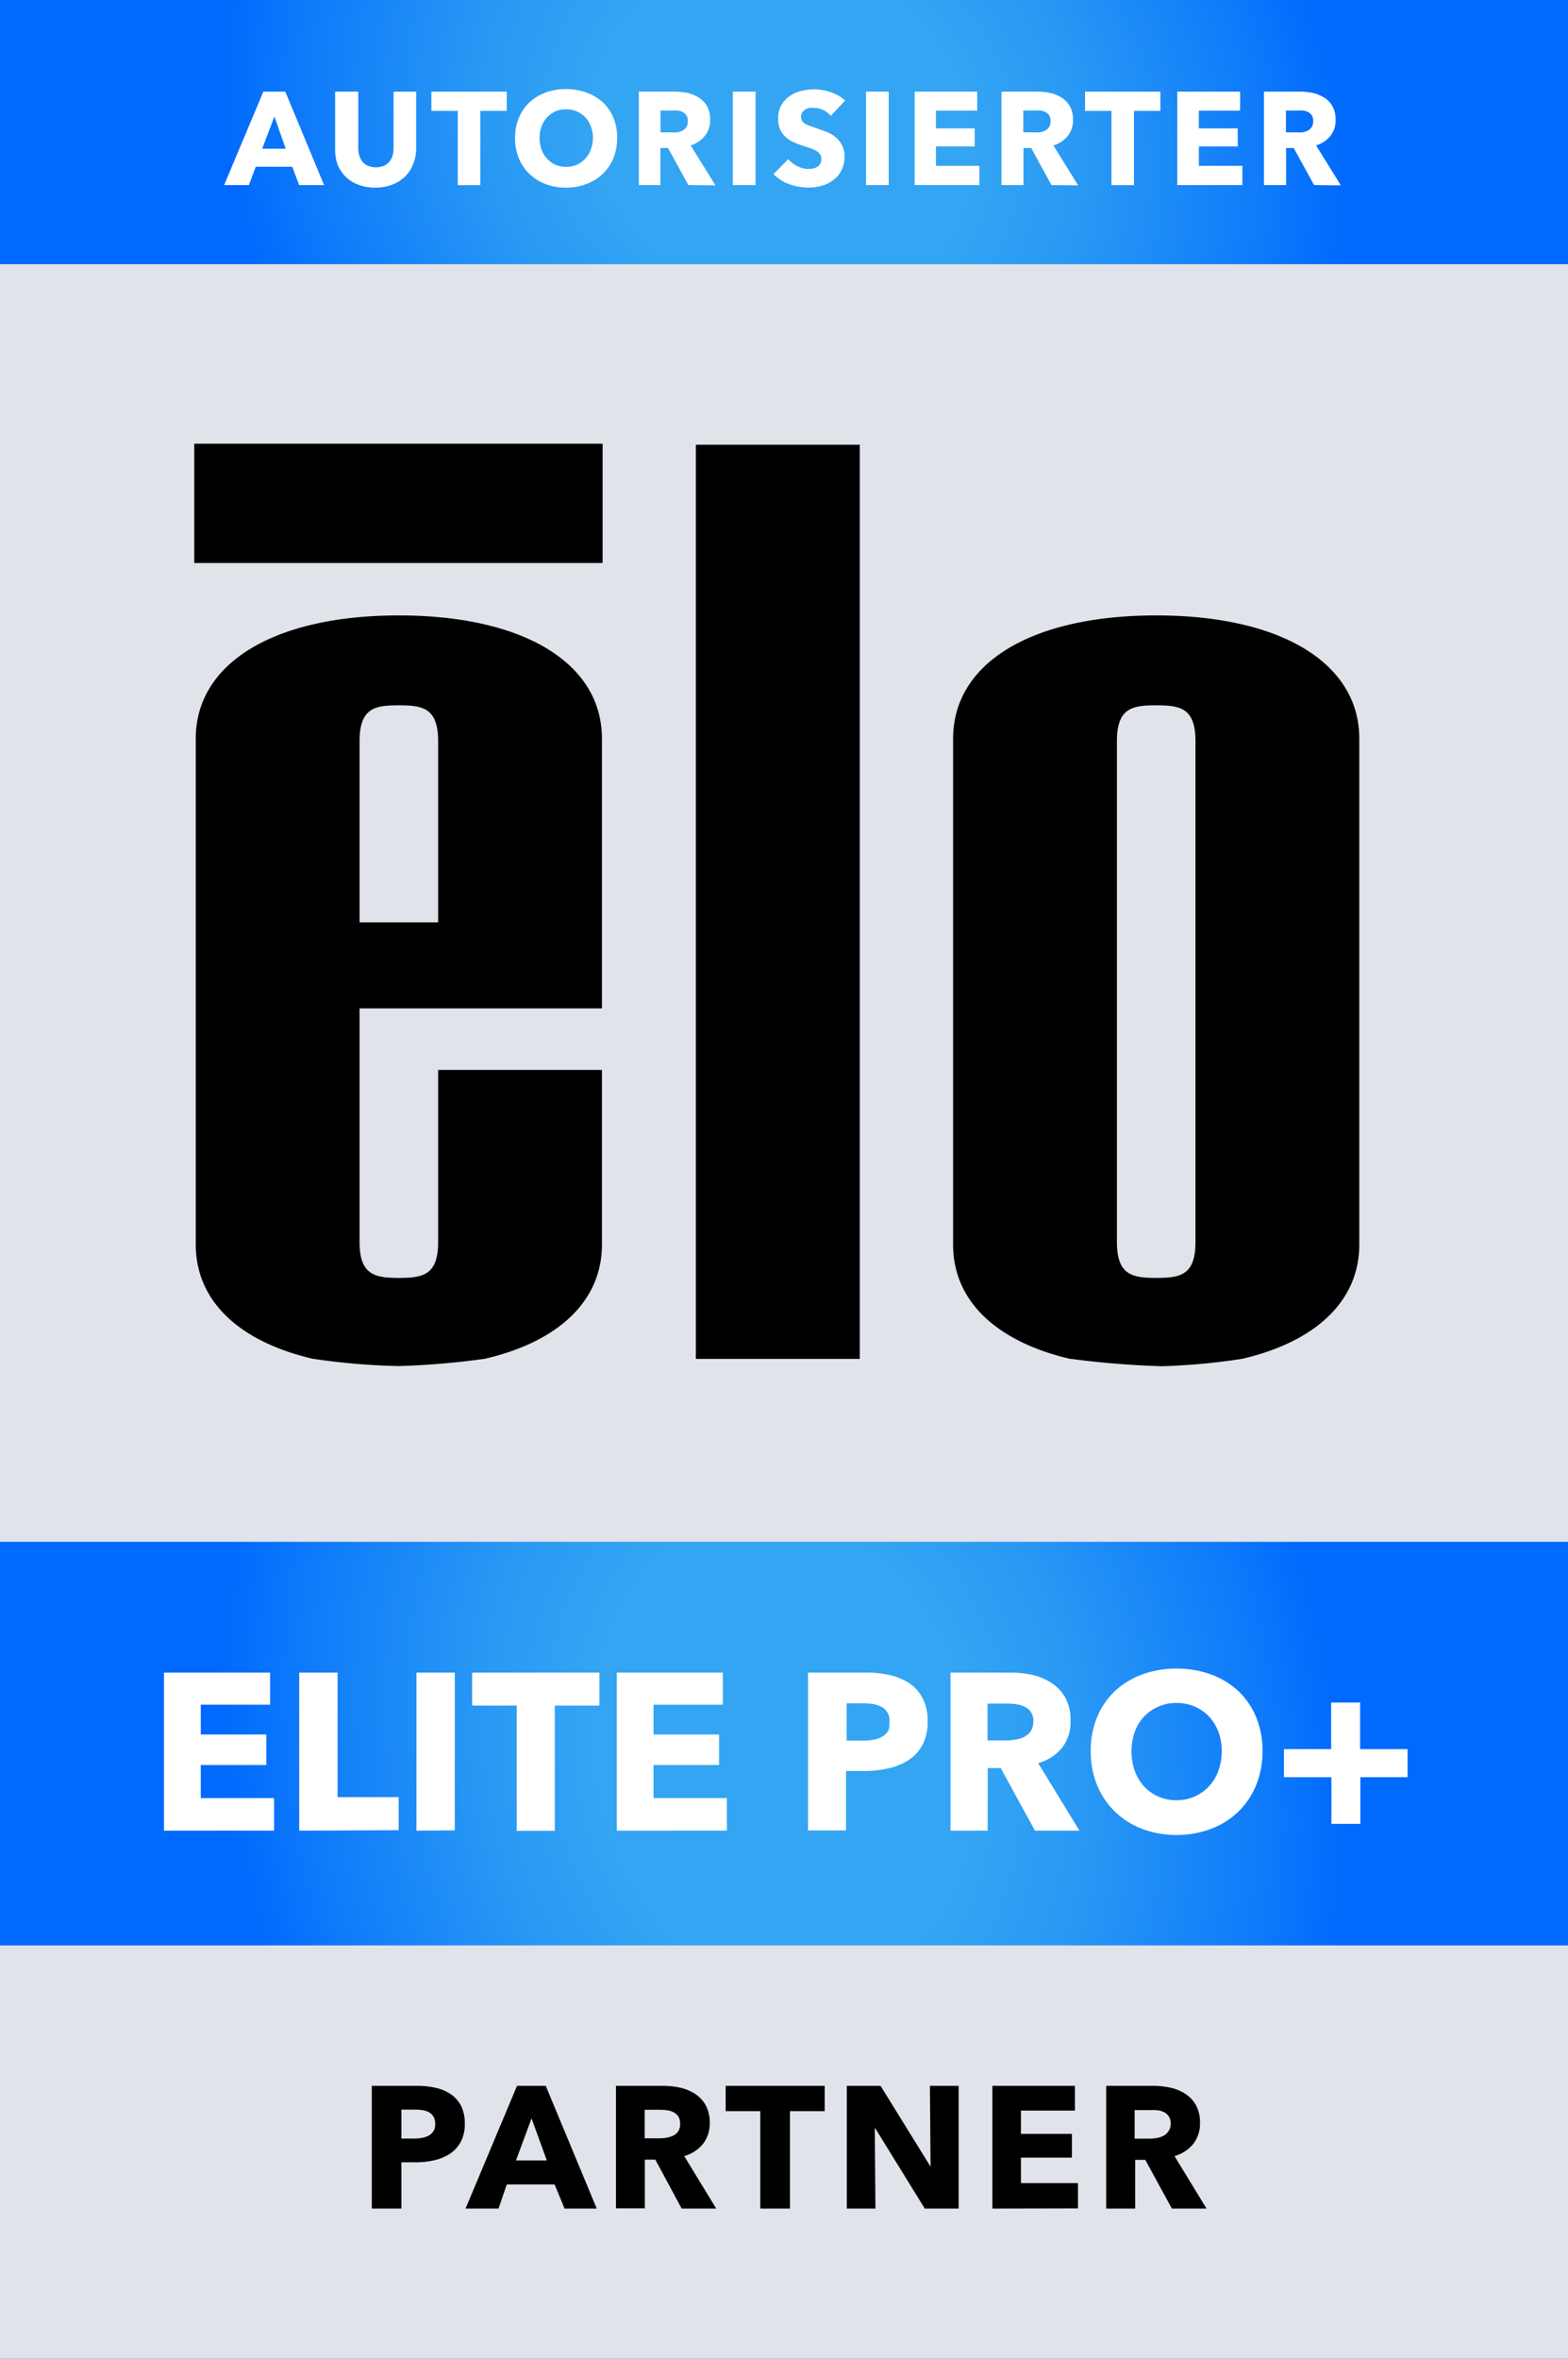
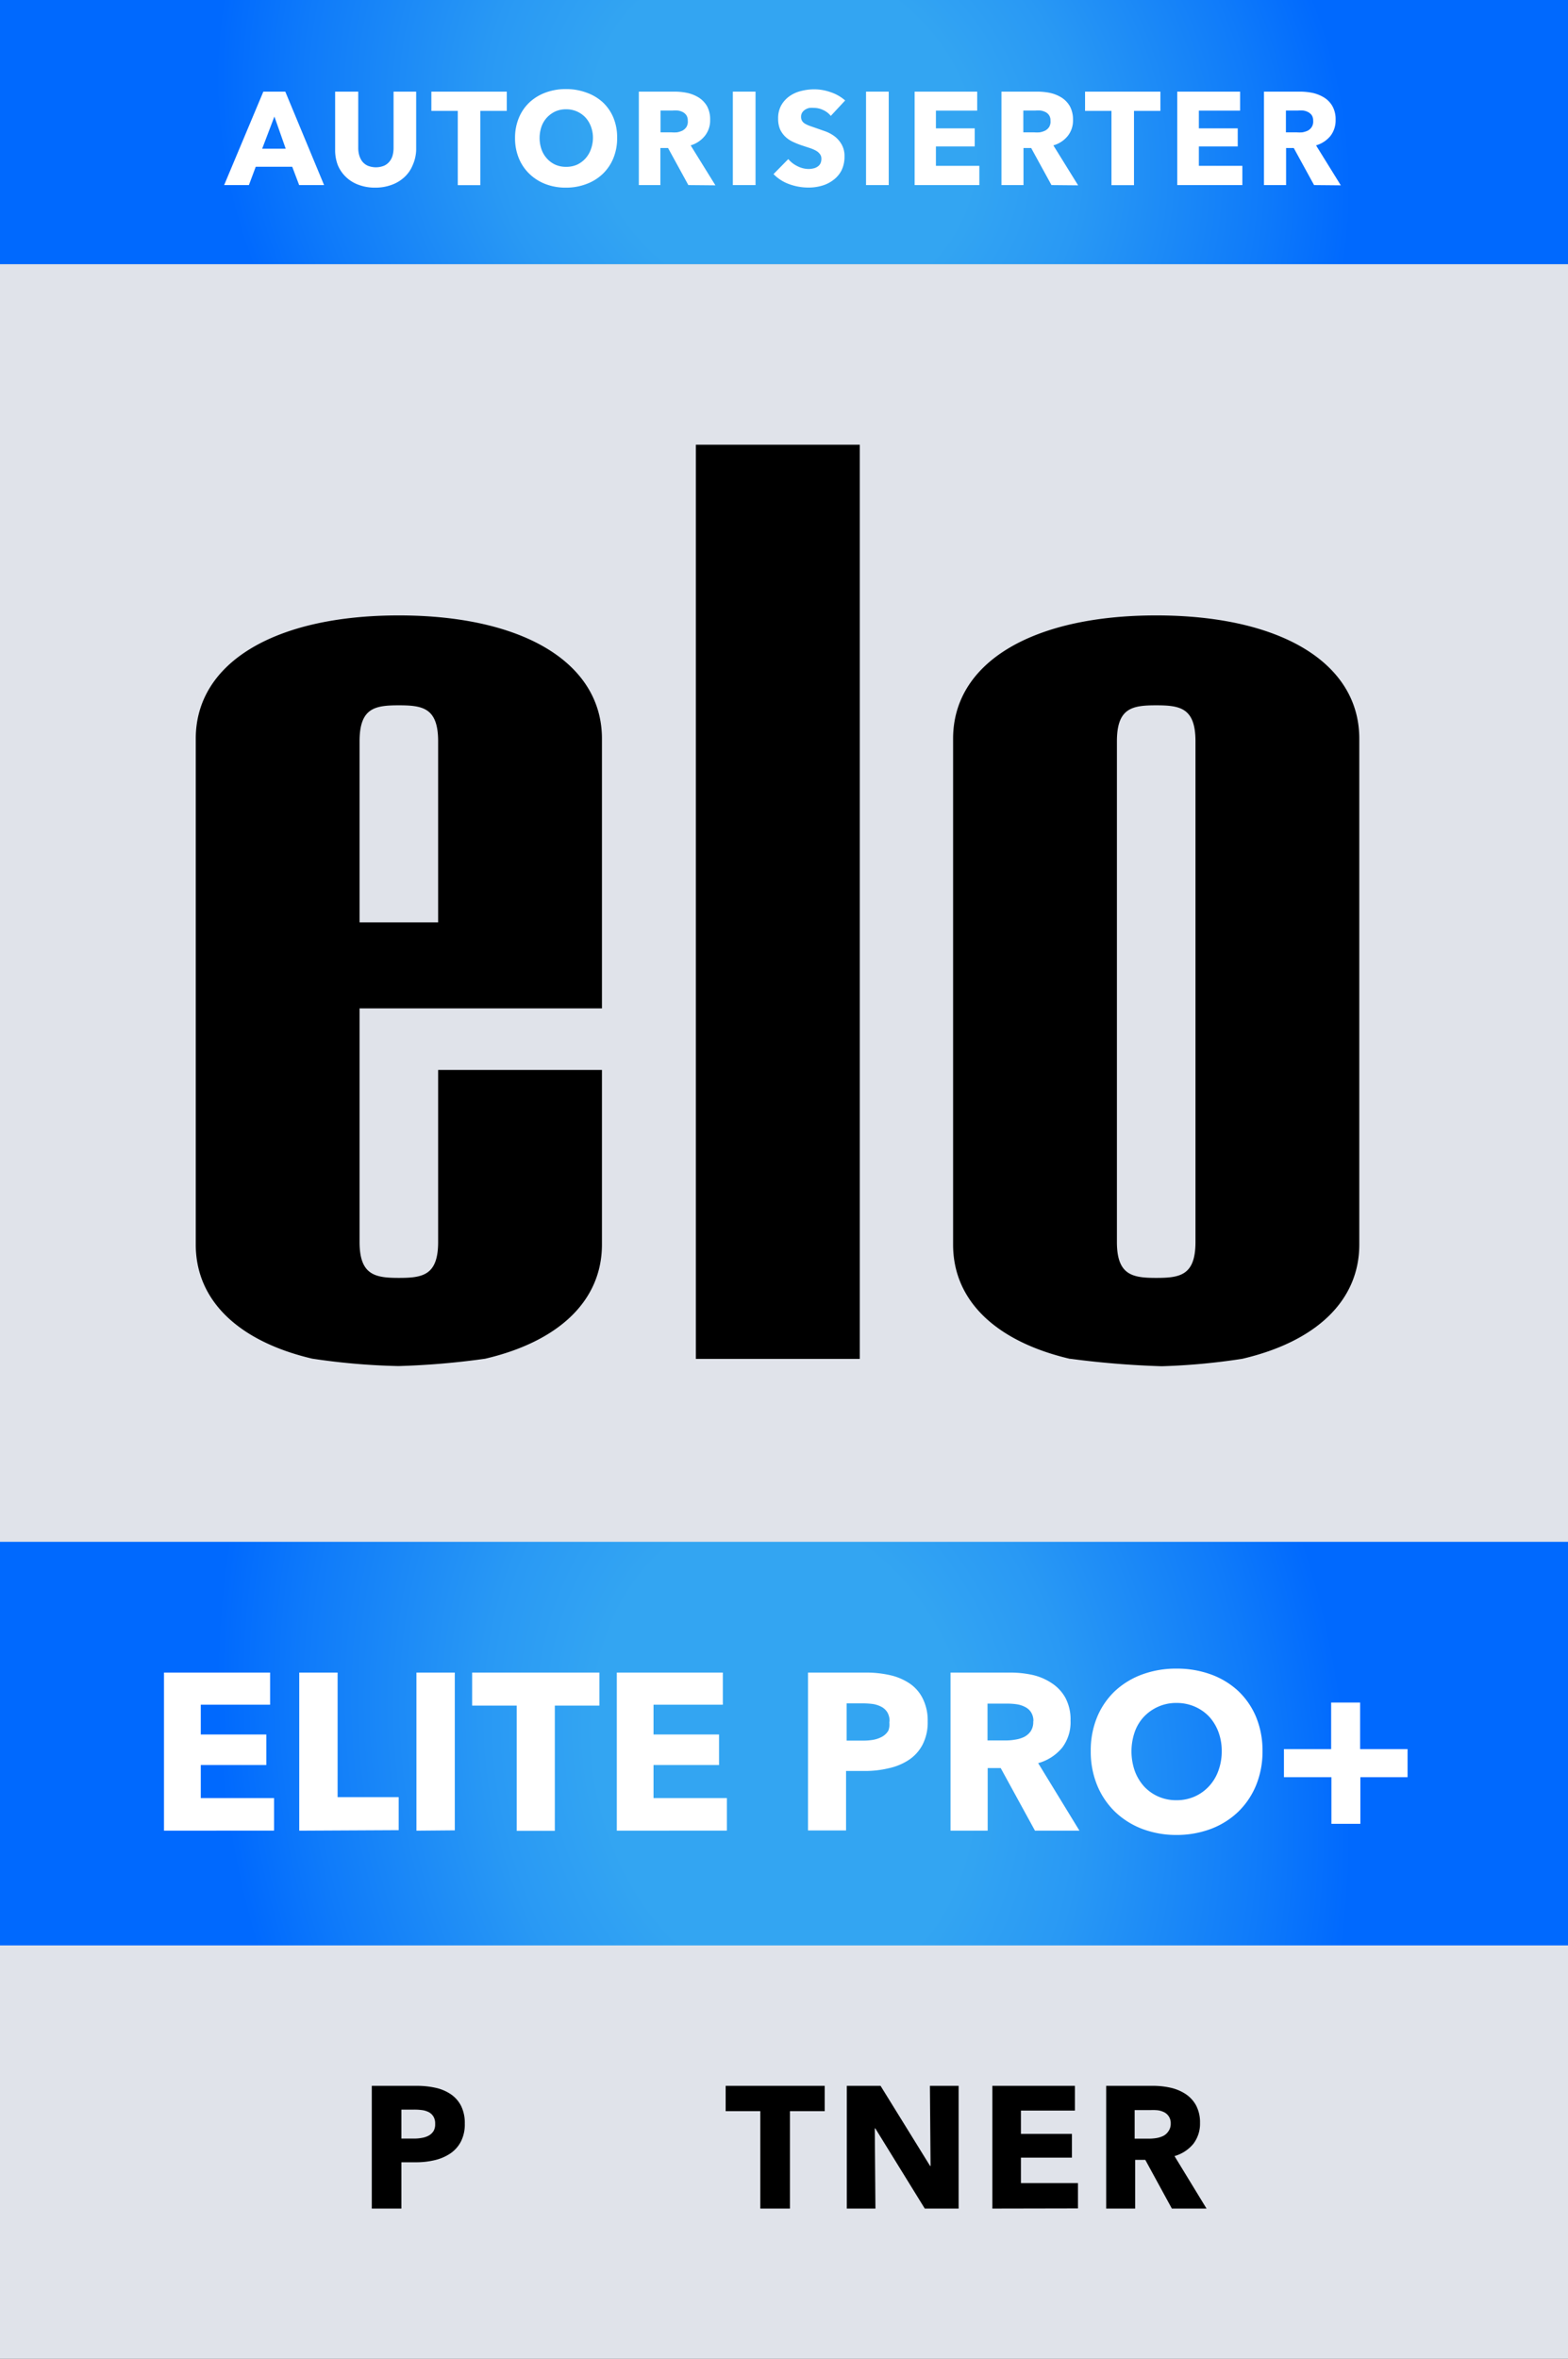
<svg xmlns="http://www.w3.org/2000/svg" xmlns:xlink="http://www.w3.org/1999/xlink" id="Layer_1" data-name="Layer 1" viewBox="0 0 190 285.74">
  <rect x="0" y="0" width="190" height="285.74" fill="#333333" stroke="none" />
  <defs>
    <style>.cls-1{fill:#e0e3ea;}.cls-2{fill:url(#radial-gradient);}.cls-3{fill:#fff;}.cls-4{fill:url(#radial-gradient-2);}</style>
    <radialGradient id="radial-gradient" cx="106.59" cy="78.39" r="111.99" gradientTransform="translate(156.99 126.91) rotate(-152.17) scale(1 0.88)" gradientUnits="userSpaceOnUse">
      <stop offset="0.21" stop-color="#33a5f2" />
      <stop offset="0.33" stop-color="#2999f4" />
      <stop offset="0.53" stop-color="#0f7bfa" />
      <stop offset="0.63" stop-color="#0069fe" />
    </radialGradient>
    <radialGradient id="radial-gradient-2" cx="106.59" cy="283.99" r="112.42" gradientTransform="matrix(-0.88, -0.63, 0.41, -1.05, 72.33, 577.99)" xlink:href="#radial-gradient" />
  </defs>
  <rect class="cls-1" y="226" width="190" height="59.74" />
  <rect class="cls-1" y="32" width="190" height="157.84" />
  <rect class="cls-2" width="190" height="32" />
  <path class="cls-3" d="M47.84,84.81,47,82.59H42.58l-.83,2.22h-3l4.75-11.32h2.66l4.7,11.32Zm-3-8.3L43.36,80.4h2.85Z" transform="translate(-11.59 -62.39)" />
  <path class="cls-3" d="M61.59,82.41a4,4,0,0,1-1,1.44,4.5,4.5,0,0,1-1.54.93,5.65,5.65,0,0,1-2,.34,5.6,5.6,0,0,1-2-.34,4.32,4.32,0,0,1-1.52-.93,4.23,4.23,0,0,1-1-1.44,5.06,5.06,0,0,1-.33-1.87V73.49H55v6.83a3.17,3.17,0,0,0,.12.88,2.32,2.32,0,0,0,.36.74,1.8,1.8,0,0,0,.66.52,2.65,2.65,0,0,0,2,0,1.8,1.8,0,0,0,.66-.52,2,2,0,0,0,.37-.74,3.6,3.6,0,0,0,.11-.88V73.49h2.74v7.05A4.87,4.87,0,0,1,61.59,82.41Z" transform="translate(-11.59 -62.39)" />
  <path class="cls-3" d="M69.79,75.82v9H67.06v-9h-3.2V73.49H73v2.33Z" transform="translate(-11.59 -62.39)" />
  <path class="cls-3" d="M86.37,79.1a6.31,6.31,0,0,1-.46,2.46,5.52,5.52,0,0,1-1.29,1.9,5.73,5.73,0,0,1-2,1.23,6.86,6.86,0,0,1-2.47.43,6.75,6.75,0,0,1-2.45-.43,5.78,5.78,0,0,1-1.95-1.23,5.52,5.52,0,0,1-1.29-1.9A6.31,6.31,0,0,1,74,79.1a6.22,6.22,0,0,1,.47-2.45,5.39,5.39,0,0,1,1.29-1.87,5.82,5.82,0,0,1,1.95-1.18,7,7,0,0,1,2.45-.42,7.08,7.08,0,0,1,2.47.42,5.77,5.77,0,0,1,2,1.18,5.39,5.39,0,0,1,1.29,1.87A6.22,6.22,0,0,1,86.37,79.1Zm-2.93,0a3.83,3.83,0,0,0-.24-1.37,3.36,3.36,0,0,0-.66-1.1,3.15,3.15,0,0,0-2.35-1,3.13,3.13,0,0,0-1.31.26,3.37,3.37,0,0,0-1,.72,3.22,3.22,0,0,0-.67,1.1,4.26,4.26,0,0,0,0,2.79,3.26,3.26,0,0,0,.67,1.11,3.08,3.08,0,0,0,1,.73,3.13,3.13,0,0,0,1.31.26,3.18,3.18,0,0,0,1.32-.26,3.23,3.23,0,0,0,1-.73,3.26,3.26,0,0,0,.67-1.11A4.07,4.07,0,0,0,83.44,79.1Z" transform="translate(-11.59 -62.39)" />
  <path class="cls-3" d="M95,84.81l-2.46-4.49h-.93v4.49H89V73.49H93.3a7.66,7.66,0,0,1,1.59.16,4.42,4.42,0,0,1,1.39.57,3.05,3.05,0,0,1,1,1.06,3.36,3.36,0,0,1,.36,1.63A3,3,0,0,1,97,78.85,3.47,3.47,0,0,1,95.28,80l3,4.84ZM94.93,77a1.16,1.16,0,0,0-.17-.65,1.21,1.21,0,0,0-.43-.38,1.92,1.92,0,0,0-.6-.19,4.7,4.7,0,0,0-.63,0H91.63v2.64h1.31a4.15,4.15,0,0,0,.69,0,2.52,2.52,0,0,0,.64-.2,1.38,1.38,0,0,0,.48-.42A1.23,1.23,0,0,0,94.93,77Z" transform="translate(-11.59 -62.39)" />
  <path class="cls-3" d="M100.39,84.81V73.49h2.75V84.81Z" transform="translate(-11.59 -62.39)" />
  <path class="cls-3" d="M112.26,76.43a2.53,2.53,0,0,0-.92-.71,2.56,2.56,0,0,0-1.1-.26,3.48,3.48,0,0,0-.55,0,1.49,1.49,0,0,0-.5.19,1.27,1.27,0,0,0-.38.35.94.94,0,0,0-.15.55.9.9,0,0,0,.12.48,1,1,0,0,0,.35.34,3.55,3.55,0,0,0,.55.26l.72.25,1.2.42a4.48,4.48,0,0,1,1.14.62,3.24,3.24,0,0,1,.85,1,2.79,2.79,0,0,1,.33,1.42,3.73,3.73,0,0,1-.36,1.69,3.35,3.35,0,0,1-1,1.17,4.12,4.12,0,0,1-1.39.69,5.79,5.79,0,0,1-1.61.22,6.75,6.75,0,0,1-2.36-.42,5,5,0,0,1-1.88-1.21l1.79-1.82a3.26,3.26,0,0,0,1.09.85,3,3,0,0,0,1.36.35,2.32,2.32,0,0,0,.59-.07,1.33,1.33,0,0,0,.5-.21,1,1,0,0,0,.35-.38,1.28,1.28,0,0,0,.12-.58.89.89,0,0,0-.16-.54,1.51,1.51,0,0,0-.45-.41,4,4,0,0,0-.74-.33l-1-.33a9.73,9.73,0,0,1-1.06-.42,3.48,3.48,0,0,1-.93-.61,3,3,0,0,1-.66-.91,3.23,3.23,0,0,1-.24-1.31,3.18,3.18,0,0,1,.38-1.62,3.43,3.43,0,0,1,1-1.1,4.11,4.11,0,0,1,1.41-.63,6.52,6.52,0,0,1,1.58-.2,6,6,0,0,1,2,.35,5.06,5.06,0,0,1,1.75,1Z" transform="translate(-11.59 -62.39)" />
  <path class="cls-3" d="M116.53,84.81V73.49h2.75V84.81Z" transform="translate(-11.59 -62.39)" />
  <path class="cls-3" d="M122.42,84.81V73.49H130v2.3h-5v2.15h4.7v2.19h-4.7v2.35h5.26v2.33Z" transform="translate(-11.59 -62.39)" />
  <path class="cls-3" d="M139,84.81l-2.46-4.49h-.93v4.49h-2.67V73.49h4.32a7.66,7.66,0,0,1,1.59.16,4.42,4.42,0,0,1,1.39.57,3.05,3.05,0,0,1,1,1.06,3.36,3.36,0,0,1,.37,1.63,3,3,0,0,1-.63,1.94A3.42,3.42,0,0,1,139.23,80l3,4.84ZM138.88,77a1.09,1.09,0,0,0-.17-.65,1.13,1.13,0,0,0-.43-.38,1.92,1.92,0,0,0-.6-.19,4.7,4.7,0,0,0-.63,0h-1.46v2.64h1.3a4.15,4.15,0,0,0,.69,0,2.4,2.4,0,0,0,.64-.2,1.3,1.3,0,0,0,.48-.42A1.23,1.23,0,0,0,138.88,77Z" transform="translate(-11.59 -62.39)" />
  <path class="cls-3" d="M149,75.82v9h-2.73v-9h-3.2V73.49h9.13v2.33Z" transform="translate(-11.59 -62.39)" />
  <path class="cls-3" d="M154.24,84.81V73.49h7.62v2.3h-5v2.15h4.71v2.19h-4.71v2.35h5.27v2.33Z" transform="translate(-11.59 -62.39)" />
  <path class="cls-3" d="M170.82,84.81l-2.46-4.49h-.93v4.49h-2.68V73.49h4.32a7.69,7.69,0,0,1,1.6.16,4.52,4.52,0,0,1,1.39.57,2.94,2.94,0,0,1,1,1.06,3.25,3.25,0,0,1,.37,1.63,3.07,3.07,0,0,1-.62,1.94A3.51,3.51,0,0,1,171.06,80l3,4.84ZM170.71,77a1.16,1.16,0,0,0-.17-.65,1.24,1.24,0,0,0-.44-.38,1.78,1.78,0,0,0-.59-.19,4.72,4.72,0,0,0-.64,0h-1.46v2.64h1.3a4,4,0,0,0,.69,0,2.6,2.6,0,0,0,.65-.2,1.27,1.27,0,0,0,.47-.42A1.23,1.23,0,0,0,170.71,77Z" transform="translate(-11.59 -62.39)" />
  <rect class="cls-4" y="186.77" width="190" height="48.89" />
  <path class="cls-3" d="M31.46,284.15V265H44.32v3.89h-8.4v3.61h7.94v3.7H35.92v4H44.8v3.94Z" transform="translate(-11.59 -62.39)" />
  <path class="cls-3" d="M47.85,284.15V265H52.5v15.09h7.4v4Z" transform="translate(-11.59 -62.39)" />
  <path class="cls-3" d="M62.05,284.15V265H66.7v19.11Z" transform="translate(-11.59 -62.39)" />
  <path class="cls-3" d="M78.82,269v15.17H74.2V269H68.8V265H84.22V269Z" transform="translate(-11.59 -62.39)" />
  <path class="cls-3" d="M86.33,284.15V265H99.18v3.89h-8.4v3.61h7.94v3.7H90.78v4h8.89v3.94Z" transform="translate(-11.59 -62.39)" />
  <path class="cls-3" d="M124,270.92a5.83,5.83,0,0,1-.63,2.83,5,5,0,0,1-1.67,1.84,7.19,7.19,0,0,1-2.43,1,12.23,12.23,0,0,1-2.86.33h-2.3v7.2h-4.61V265h7a13,13,0,0,1,2.93.31,7,7,0,0,1,2.37,1,4.72,4.72,0,0,1,1.59,1.81A5.9,5.9,0,0,1,124,270.92Zm-4.62,0a2.07,2.07,0,0,0-.27-1.11,1.89,1.89,0,0,0-.73-.67,3.34,3.34,0,0,0-1-.33,9.42,9.42,0,0,0-1.2-.08h-2v4.51h2a7.16,7.16,0,0,0,1.24-.1,3.57,3.57,0,0,0,1.07-.38,2,2,0,0,0,.74-.72A2.14,2.14,0,0,0,119.35,271Z" transform="translate(-11.59 -62.39)" />
  <path class="cls-3" d="M137,284.15l-4.15-7.58h-1.58v7.58h-4.5V265H134a12.57,12.57,0,0,1,2.68.28,6.93,6.93,0,0,1,2.35,1,5,5,0,0,1,1.66,1.78,5.52,5.52,0,0,1,.62,2.76,5.08,5.08,0,0,1-1,3.26,5.74,5.74,0,0,1-2.92,1.89l5,8.18Zm-.19-13.25a1.93,1.93,0,0,0-.29-1.1,1.81,1.81,0,0,0-.73-.64,3.17,3.17,0,0,0-1-.32,8.06,8.06,0,0,0-1.07-.08h-2.47v4.46h2.2a6.65,6.65,0,0,0,1.16-.1,3.75,3.75,0,0,0,1.09-.33,2.18,2.18,0,0,0,.8-.71A2,2,0,0,0,136.79,270.9Z" transform="translate(-11.59 -62.39)" />
  <path class="cls-3" d="M164.57,274.51a10.69,10.69,0,0,1-.78,4.15,9.49,9.49,0,0,1-2.17,3.21,9.78,9.78,0,0,1-3.31,2.07,11.77,11.77,0,0,1-4.16.73,11.62,11.62,0,0,1-4.14-.73,9.83,9.83,0,0,1-3.3-2.07,9.49,9.49,0,0,1-2.17-3.21,10.69,10.69,0,0,1-.78-4.15,10.57,10.57,0,0,1,.78-4.14,9.24,9.24,0,0,1,2.17-3.15,9.81,9.81,0,0,1,3.3-2,11.84,11.84,0,0,1,4.14-.7,12,12,0,0,1,4.16.7,9.76,9.76,0,0,1,3.31,2,9.24,9.24,0,0,1,2.17,3.15A10.57,10.57,0,0,1,164.57,274.51Zm-4.94,0a6.58,6.58,0,0,0-.4-2.32,5.72,5.72,0,0,0-1.12-1.85,5.34,5.34,0,0,0-1.73-1.21,5.45,5.45,0,0,0-2.23-.45,5.29,5.29,0,0,0-2.21.45,5.45,5.45,0,0,0-1.73,1.21,5.25,5.25,0,0,0-1.12,1.85,7.22,7.22,0,0,0,0,4.71,5.76,5.76,0,0,0,1.12,1.88,5.2,5.2,0,0,0,1.72,1.23,5.29,5.29,0,0,0,2.21.45,5.37,5.37,0,0,0,2.22-.45,5.31,5.31,0,0,0,1.72-1.23,5.48,5.48,0,0,0,1.14-1.88A6.77,6.77,0,0,0,159.63,274.51Z" transform="translate(-11.59 -62.39)" />
  <path class="cls-3" d="M176.43,277.67v5.65h-3.51v-5.65h-5.75v-3.4h5.72v-5.64h3.51v5.64h5.75v3.4Z" transform="translate(-11.59 -62.39)" />
  <path d="M67.91,319.64a4.55,4.55,0,0,1-.48,2.19,3.93,3.93,0,0,1-1.3,1.44,5.74,5.74,0,0,1-1.89.8,9.65,9.65,0,0,1-2.23.25H60.23v5.61H56.64V315.06H62.1a10.36,10.36,0,0,1,2.28.24,5.28,5.28,0,0,1,1.84.78,3.76,3.76,0,0,1,1.24,1.41A4.65,4.65,0,0,1,67.91,319.64Zm-3.59,0a1.59,1.59,0,0,0-.21-.86,1.5,1.5,0,0,0-.56-.53,2.56,2.56,0,0,0-.81-.25,7.19,7.19,0,0,0-.94-.06H60.23v3.51h1.51a5.07,5.07,0,0,0,1-.09,2.56,2.56,0,0,0,.83-.29,1.61,1.61,0,0,0,.57-.56A1.65,1.65,0,0,0,64.32,319.66Z" transform="translate(-11.59 -62.39)" />
-   <path d="M80,329.93,78.79,327H73L72,329.93H68l6.24-14.87h3.48l6.18,14.87ZM76,319l-1.89,5.1h3.74Z" transform="translate(-11.59 -62.39)" />
-   <path d="M94.19,329.93,91,324H89.73v5.9h-3.5V315.06H91.9a9.69,9.69,0,0,1,2.09.22,5.55,5.55,0,0,1,1.82.75,3.88,3.88,0,0,1,1.29,1.38,4.26,4.26,0,0,1,.49,2.14,4,4,0,0,1-.82,2.55,4.55,4.55,0,0,1-2.27,1.47l3.88,6.36ZM94,319.62a1.53,1.53,0,0,0-.22-.85,1.55,1.55,0,0,0-.57-.51,2.53,2.53,0,0,0-.78-.24,6.15,6.15,0,0,0-.84-.06H89.71v3.46h1.71a5.67,5.67,0,0,0,.91-.07,3.06,3.06,0,0,0,.84-.26,1.57,1.57,0,0,0,.62-.55A1.54,1.54,0,0,0,94,319.62Z" transform="translate(-11.59 -62.39)" />
  <path d="M107.31,318.13v11.8h-3.59v-11.8h-4.2v-3.07h12v3.07Z" transform="translate(-11.59 -62.39)" />
  <path d="M123.65,329.93l-6-9.72h-.06l.08,9.72H114.2V315.06h4.09l6,9.7h.06l-.08-9.7h3.48v14.87Z" transform="translate(-11.59 -62.39)" />
  <path d="M131.84,329.93V315.06h10v3H135.3v2.82h6.18v2.88H135.3v3.08h6.91v3.07Z" transform="translate(-11.59 -62.39)" />
  <path d="M153.59,329.93l-3.22-5.9h-1.23v5.9h-3.51V315.06h5.67a9.63,9.63,0,0,1,2.09.22,5.52,5.52,0,0,1,1.83.75,3.88,3.88,0,0,1,1.29,1.38,4.37,4.37,0,0,1,.49,2.14,4,4,0,0,1-.82,2.55,4.59,4.59,0,0,1-2.27,1.47l3.88,6.36Zm-.14-10.31a1.46,1.46,0,0,0-.79-1.36,2.51,2.51,0,0,0-.79-.24A5.9,5.9,0,0,0,151,318h-1.92v3.46h1.71a5.75,5.75,0,0,0,.91-.07,3.06,3.06,0,0,0,.84-.26,1.64,1.64,0,0,0,.62-.55A1.54,1.54,0,0,0,153.45,319.62Z" transform="translate(-11.59 -62.39)" />
  <polygon points="104.18 164.61 104.18 164.61 104.18 53.87 84.32 53.87 84.32 164.61 84.33 164.61 104.18 164.61" />
  <path d="M59.88,227.87a80.9,80.9,0,0,1-10.47-.9c-8.87-2.09-14.1-7-14.1-13.82V151.87c0-9.17,9.52-14.93,24.61-14.93s24.61,5.76,24.61,14.93v32.67H55.16v28.3c0,4,1.87,4.35,4.76,4.35s4.76-.31,4.76-4.35V192H84.53v21.15c0,6.82-5.25,11.75-14.15,13.83h0A94.07,94.07,0,0,1,59.88,227.87Zm4.8-75.68c0-4.05-1.86-4.36-4.76-4.36s-4.76.31-4.76,4.36v21.93h9.52Z" transform="translate(-11.59 -62.39)" />
  <path d="M152.36,227.89a108.79,108.79,0,0,1-11.06-.9h-.08c-8.89-2.09-14.14-7-14.14-13.83V151.87c0-9.17,9.51-14.93,24.61-14.93s24.61,5.76,24.61,14.93v61.28c0,6.83-5.26,11.76-14.18,13.84h0A78.08,78.08,0,0,1,152.36,227.89Zm4.09-75.7c0-4.05-1.86-4.36-4.76-4.36s-4.76.31-4.76,4.36v60.65c0,4,1.86,4.35,4.76,4.35s4.76-.31,4.76-4.35Z" transform="translate(-11.59 -62.39)" />
-   <rect x="23.54" y="53.75" width="49.48" height="14.45" />
</svg>